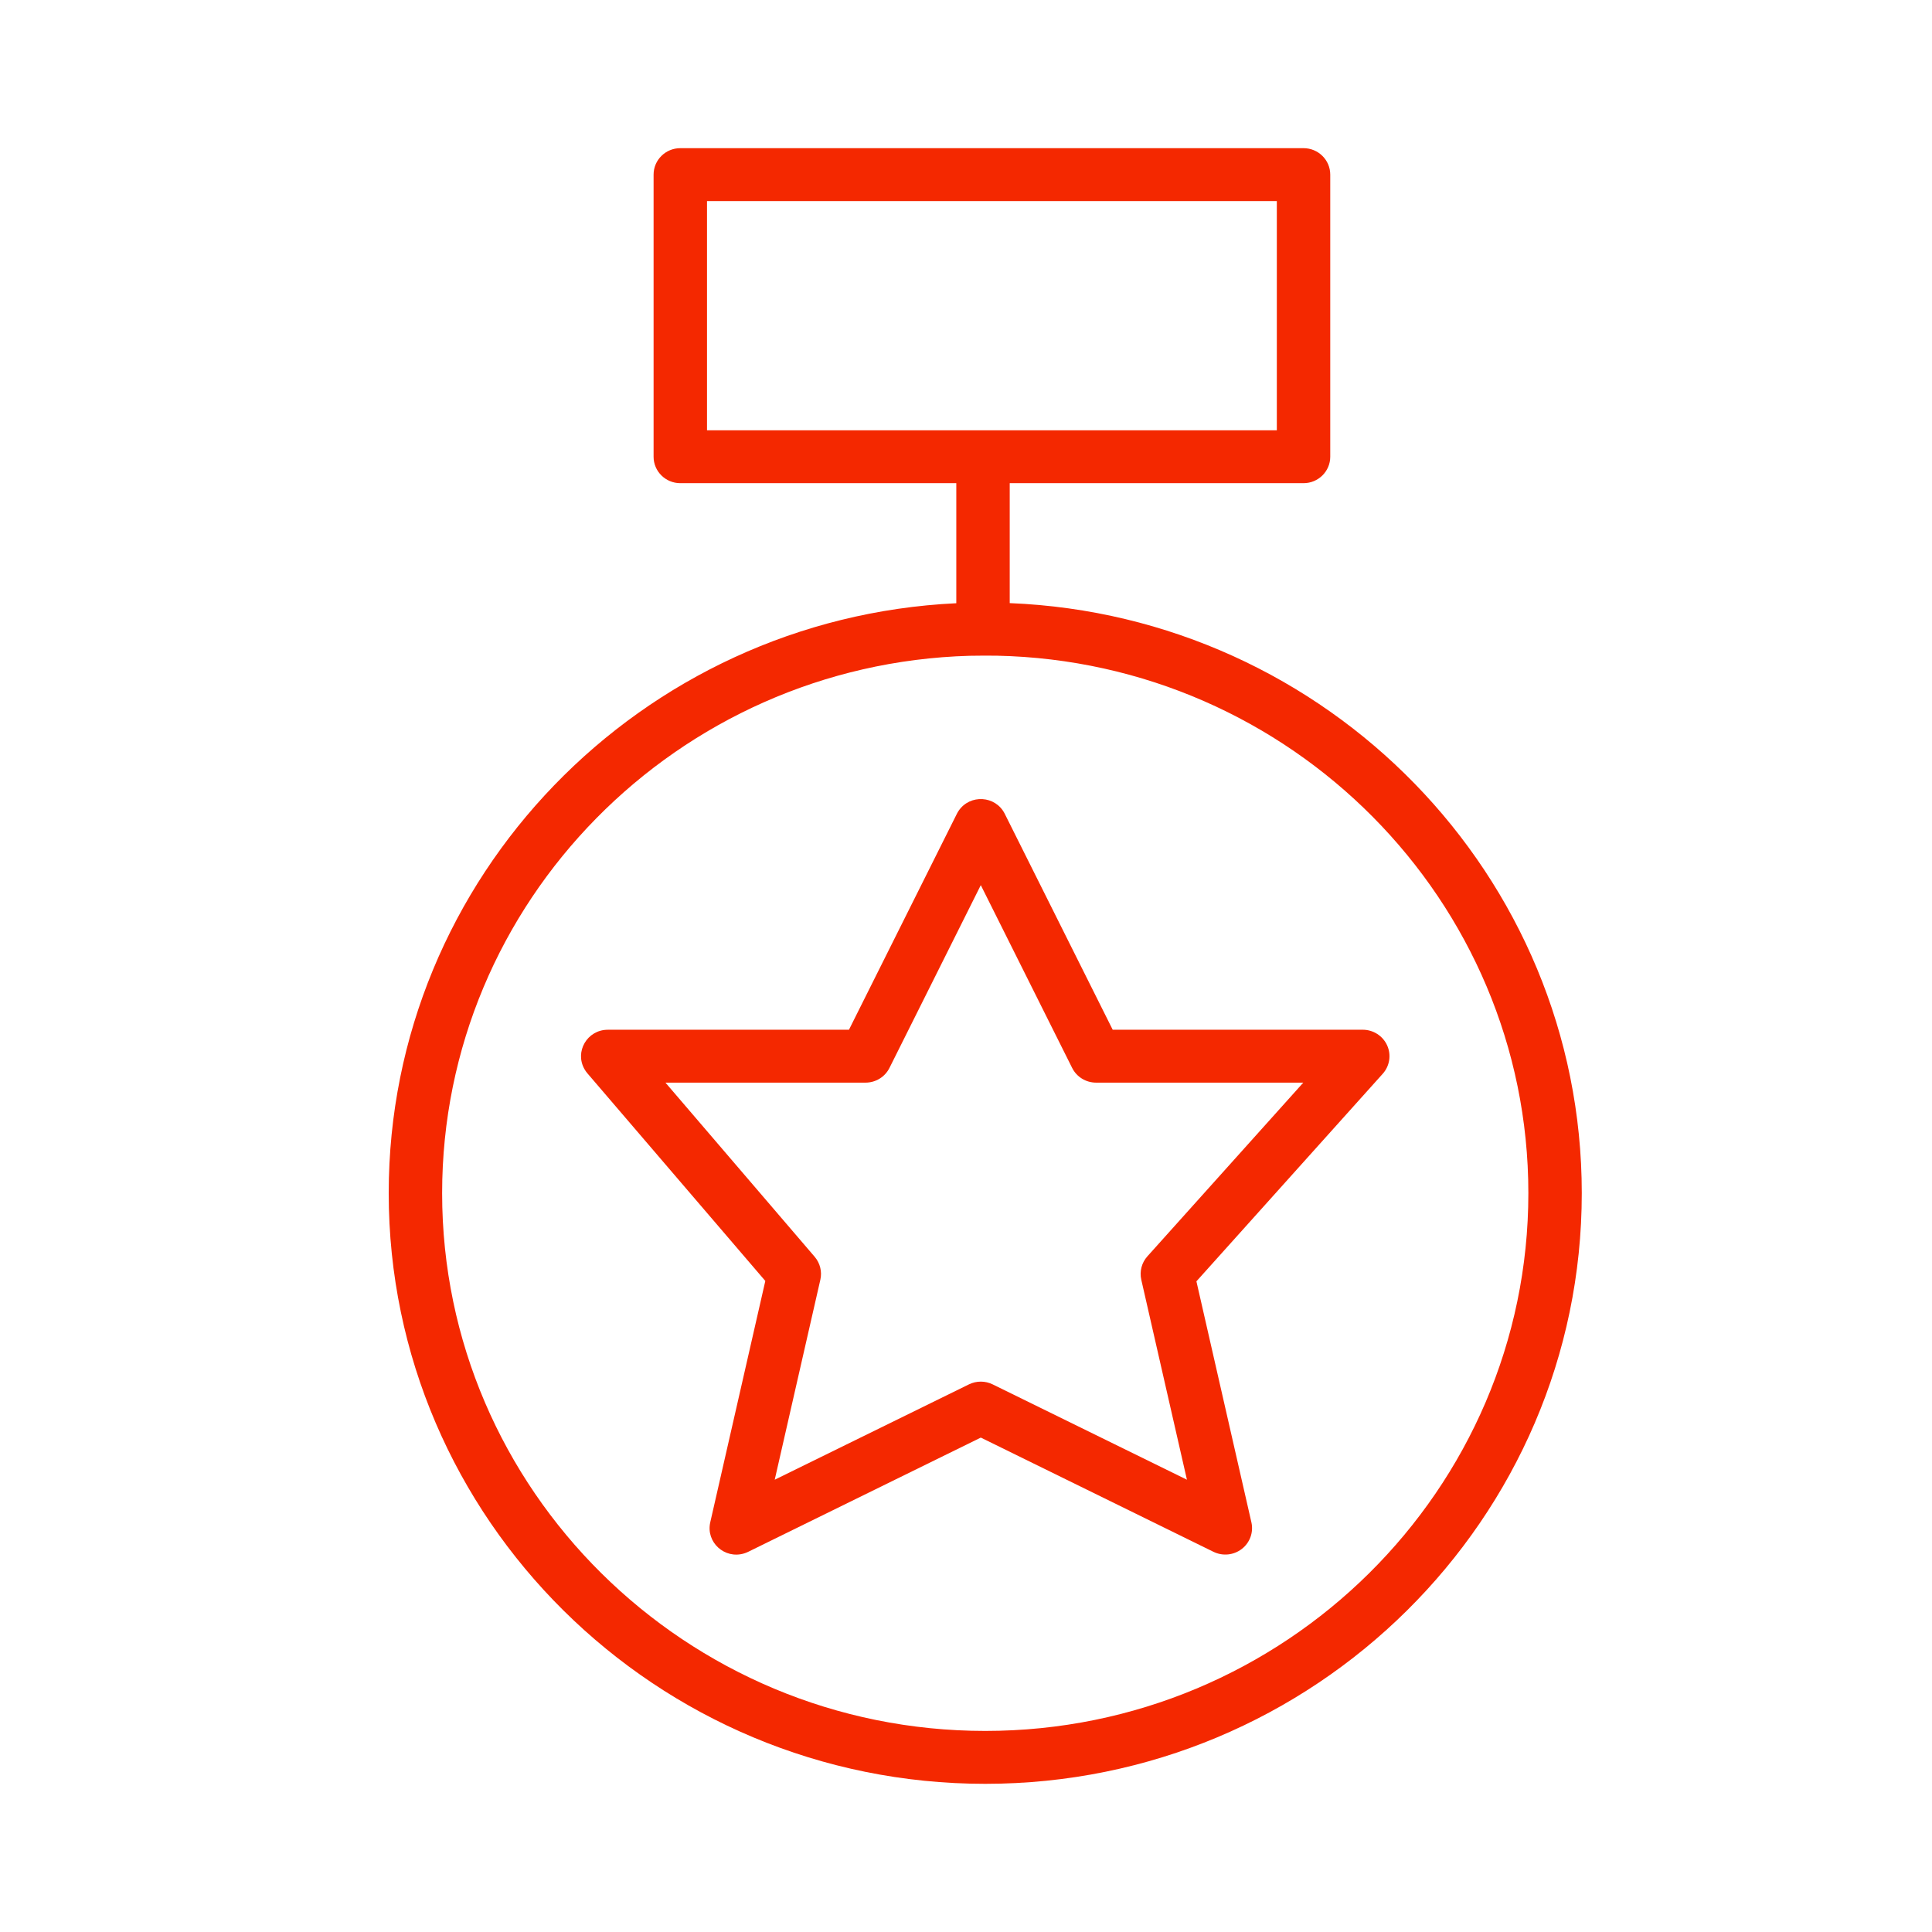
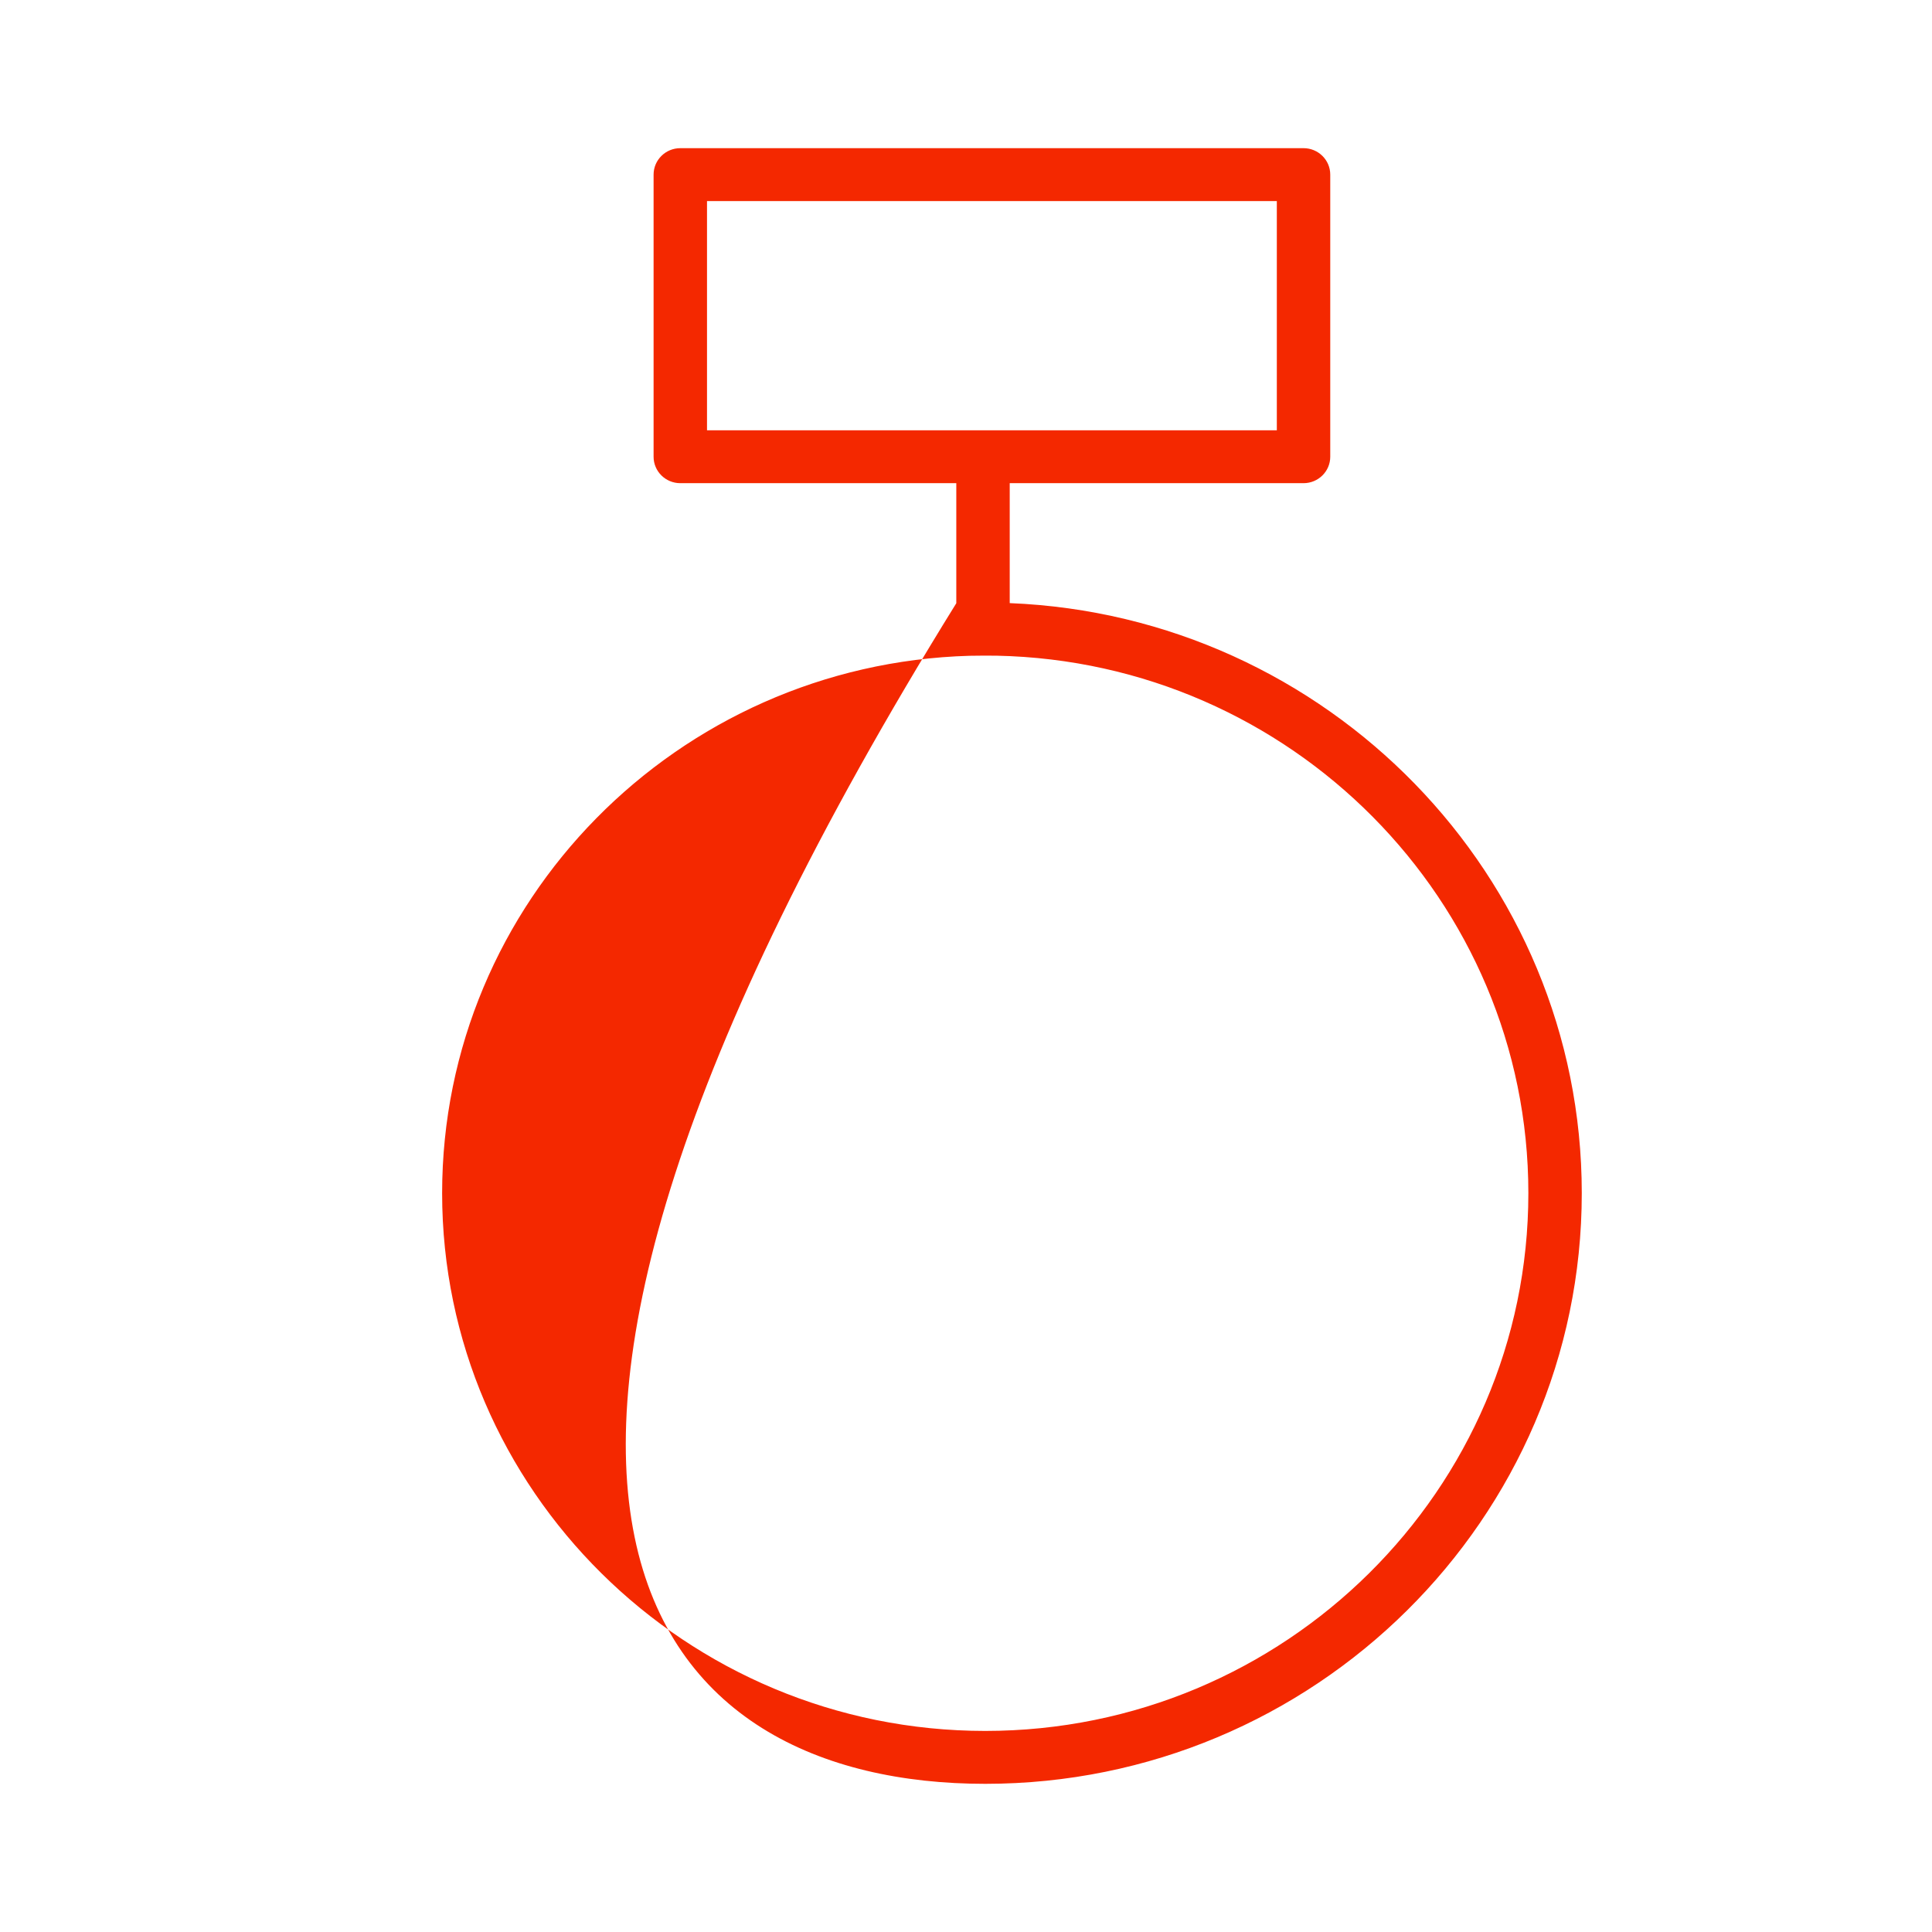
<svg xmlns="http://www.w3.org/2000/svg" viewBox="0 0 100.40 100.40" data-guides="{&quot;vertical&quot;:[],&quot;horizontal&quot;:[]}">
  <defs />
-   <path fill="#f42800" stroke="none" fill-opacity="1" stroke-width="1" stroke-opacity="1" color="rgb(51, 51, 51)" fill-rule="evenodd" id="tSvgc3acab5e1" title="Path 7" d="M72.085 54.324C71.861 53.83 71.365 53.513 70.819 53.512C66.487 53.512 62.155 53.512 57.823 53.512C55.953 49.771 54.083 46.03 52.213 42.289C51.739 41.341 50.406 41.258 49.814 42.139C49.781 42.187 49.752 42.238 49.726 42.29C47.857 46.031 45.987 49.772 44.118 53.513C39.94 53.513 35.762 53.513 31.584 53.513C30.515 53.513 29.847 54.658 30.381 55.574C30.423 55.646 30.471 55.714 30.525 55.777C33.607 59.374 36.689 62.971 39.771 66.567C38.817 70.748 37.863 74.928 36.91 79.108C36.673 80.14 37.654 81.038 38.674 80.725C38.745 80.703 38.814 80.676 38.881 80.643C42.91 78.664 46.94 76.686 50.97 74.707C55 76.686 59.03 78.664 63.061 80.643C63.54 80.877 64.114 80.819 64.535 80.492C64.956 80.165 65.149 79.627 65.031 79.109C64.078 74.935 63.126 70.761 62.174 66.587C65.401 62.992 68.629 59.397 71.856 55.801C72.219 55.396 72.309 54.818 72.085 54.324ZM59.626 65.288C59.329 65.619 59.211 66.071 59.309 66.503C60.1 69.968 60.89 73.432 61.681 76.896C58.316 75.245 54.951 73.594 51.586 71.942C51.197 71.751 50.741 71.751 50.352 71.942C46.988 73.594 43.624 75.245 40.26 76.896C41.051 73.432 41.841 69.968 42.631 66.504C42.727 66.083 42.618 65.641 42.336 65.311C39.751 62.294 37.167 59.278 34.582 56.261C38.048 56.261 41.514 56.261 44.98 56.261C45.507 56.261 45.989 55.965 46.223 55.496C47.805 52.33 49.387 49.164 50.969 45.998C52.551 49.164 54.133 52.33 55.716 55.496C55.95 55.965 56.432 56.261 56.961 56.261C60.55 56.261 64.139 56.261 67.728 56.261C65.027 59.27 62.327 62.279 59.626 65.288Z" style="" />
-   <path fill="#f42800" stroke="none" fill-opacity="1" stroke-width="1" stroke-opacity="1" color="rgb(51, 51, 51)" fill-rule="evenodd" id="tSvg6157b58575" title="Path 8" d="M52.472 31.342C52.472 29.265 52.472 27.187 52.472 25.109C57.562 25.109 62.651 25.109 67.741 25.109C68.507 25.109 69.129 24.494 69.129 23.735C69.129 18.848 69.129 13.961 69.129 9.075C69.129 8.315 68.507 7.7 67.741 7.7C56.945 7.7 46.149 7.7 35.353 7.7C34.586 7.7 33.965 8.315 33.965 9.075C33.965 13.961 33.965 18.848 33.965 23.735C33.965 24.494 34.586 25.109 35.353 25.109C40.134 25.109 44.915 25.109 49.696 25.109C49.696 27.189 49.696 29.268 49.696 31.348C33.298 32.128 20.2 45.579 20.2 62.005C20.2 78.93 34.106 92.7 51.2 92.7C68.293 92.7 82.2 78.93 82.2 62.005C82.2 45.502 68.977 32.007 52.472 31.342ZM36.741 10.449C46.612 10.449 56.482 10.449 66.353 10.449C66.353 14.419 66.353 18.39 66.353 22.36C56.482 22.36 46.612 22.36 36.741 22.36C36.741 18.39 36.741 14.419 36.741 10.449ZM51.2 89.951C35.637 89.951 22.976 77.414 22.976 62.005C22.976 46.866 35.2 34.508 50.388 34.079C50.749 34.07 51.408 34.07 51.791 34.074C67.08 34.388 79.424 46.791 79.424 62.005C79.424 77.414 66.762 89.951 51.2 89.951Z" style="" />
+   <path fill="#f42800" stroke="none" fill-opacity="1" stroke-width="1" stroke-opacity="1" color="rgb(51, 51, 51)" fill-rule="evenodd" id="tSvg6157b58575" title="Path 8" d="M52.472 31.342C52.472 29.265 52.472 27.187 52.472 25.109C57.562 25.109 62.651 25.109 67.741 25.109C68.507 25.109 69.129 24.494 69.129 23.735C69.129 18.848 69.129 13.961 69.129 9.075C69.129 8.315 68.507 7.7 67.741 7.7C56.945 7.7 46.149 7.7 35.353 7.7C34.586 7.7 33.965 8.315 33.965 9.075C33.965 13.961 33.965 18.848 33.965 23.735C33.965 24.494 34.586 25.109 35.353 25.109C40.134 25.109 44.915 25.109 49.696 25.109C49.696 27.189 49.696 29.268 49.696 31.348C20.2 78.93 34.106 92.7 51.2 92.7C68.293 92.7 82.2 78.93 82.2 62.005C82.2 45.502 68.977 32.007 52.472 31.342ZM36.741 10.449C46.612 10.449 56.482 10.449 66.353 10.449C66.353 14.419 66.353 18.39 66.353 22.36C56.482 22.36 46.612 22.36 36.741 22.36C36.741 18.39 36.741 14.419 36.741 10.449ZM51.2 89.951C35.637 89.951 22.976 77.414 22.976 62.005C22.976 46.866 35.2 34.508 50.388 34.079C50.749 34.07 51.408 34.07 51.791 34.074C67.08 34.388 79.424 46.791 79.424 62.005C79.424 77.414 66.762 89.951 51.2 89.951Z" style="" />
</svg>